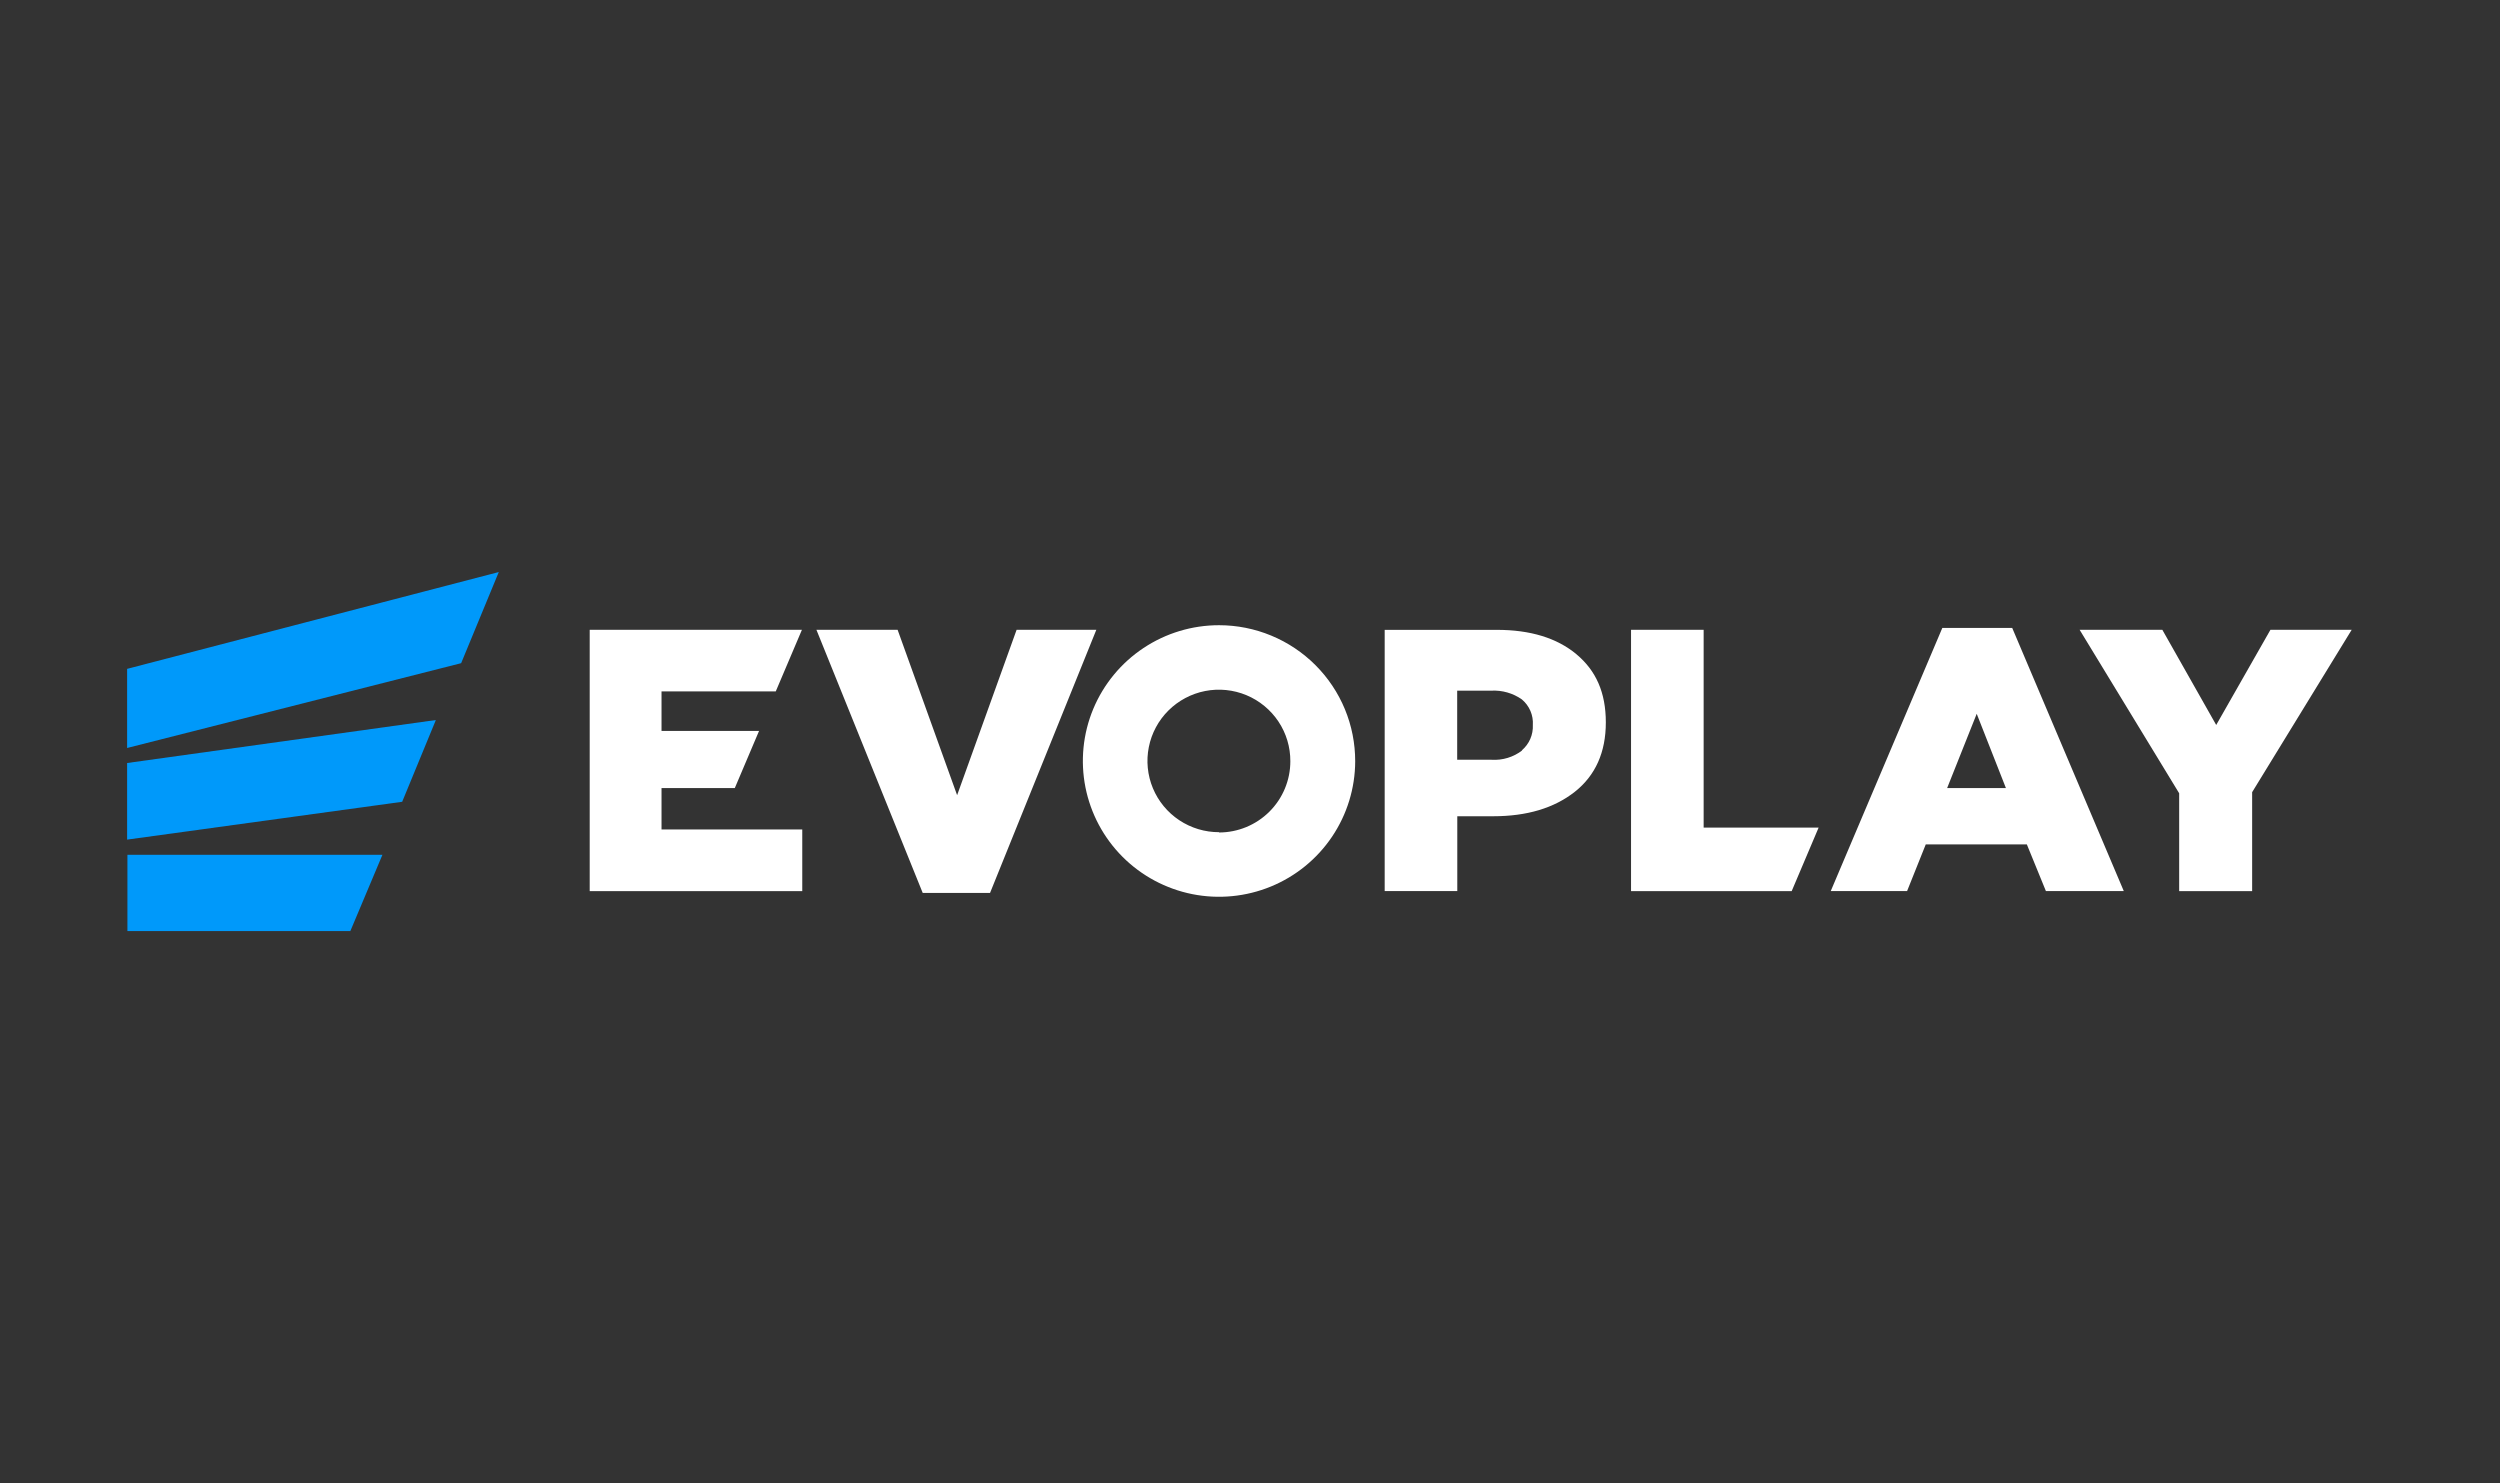
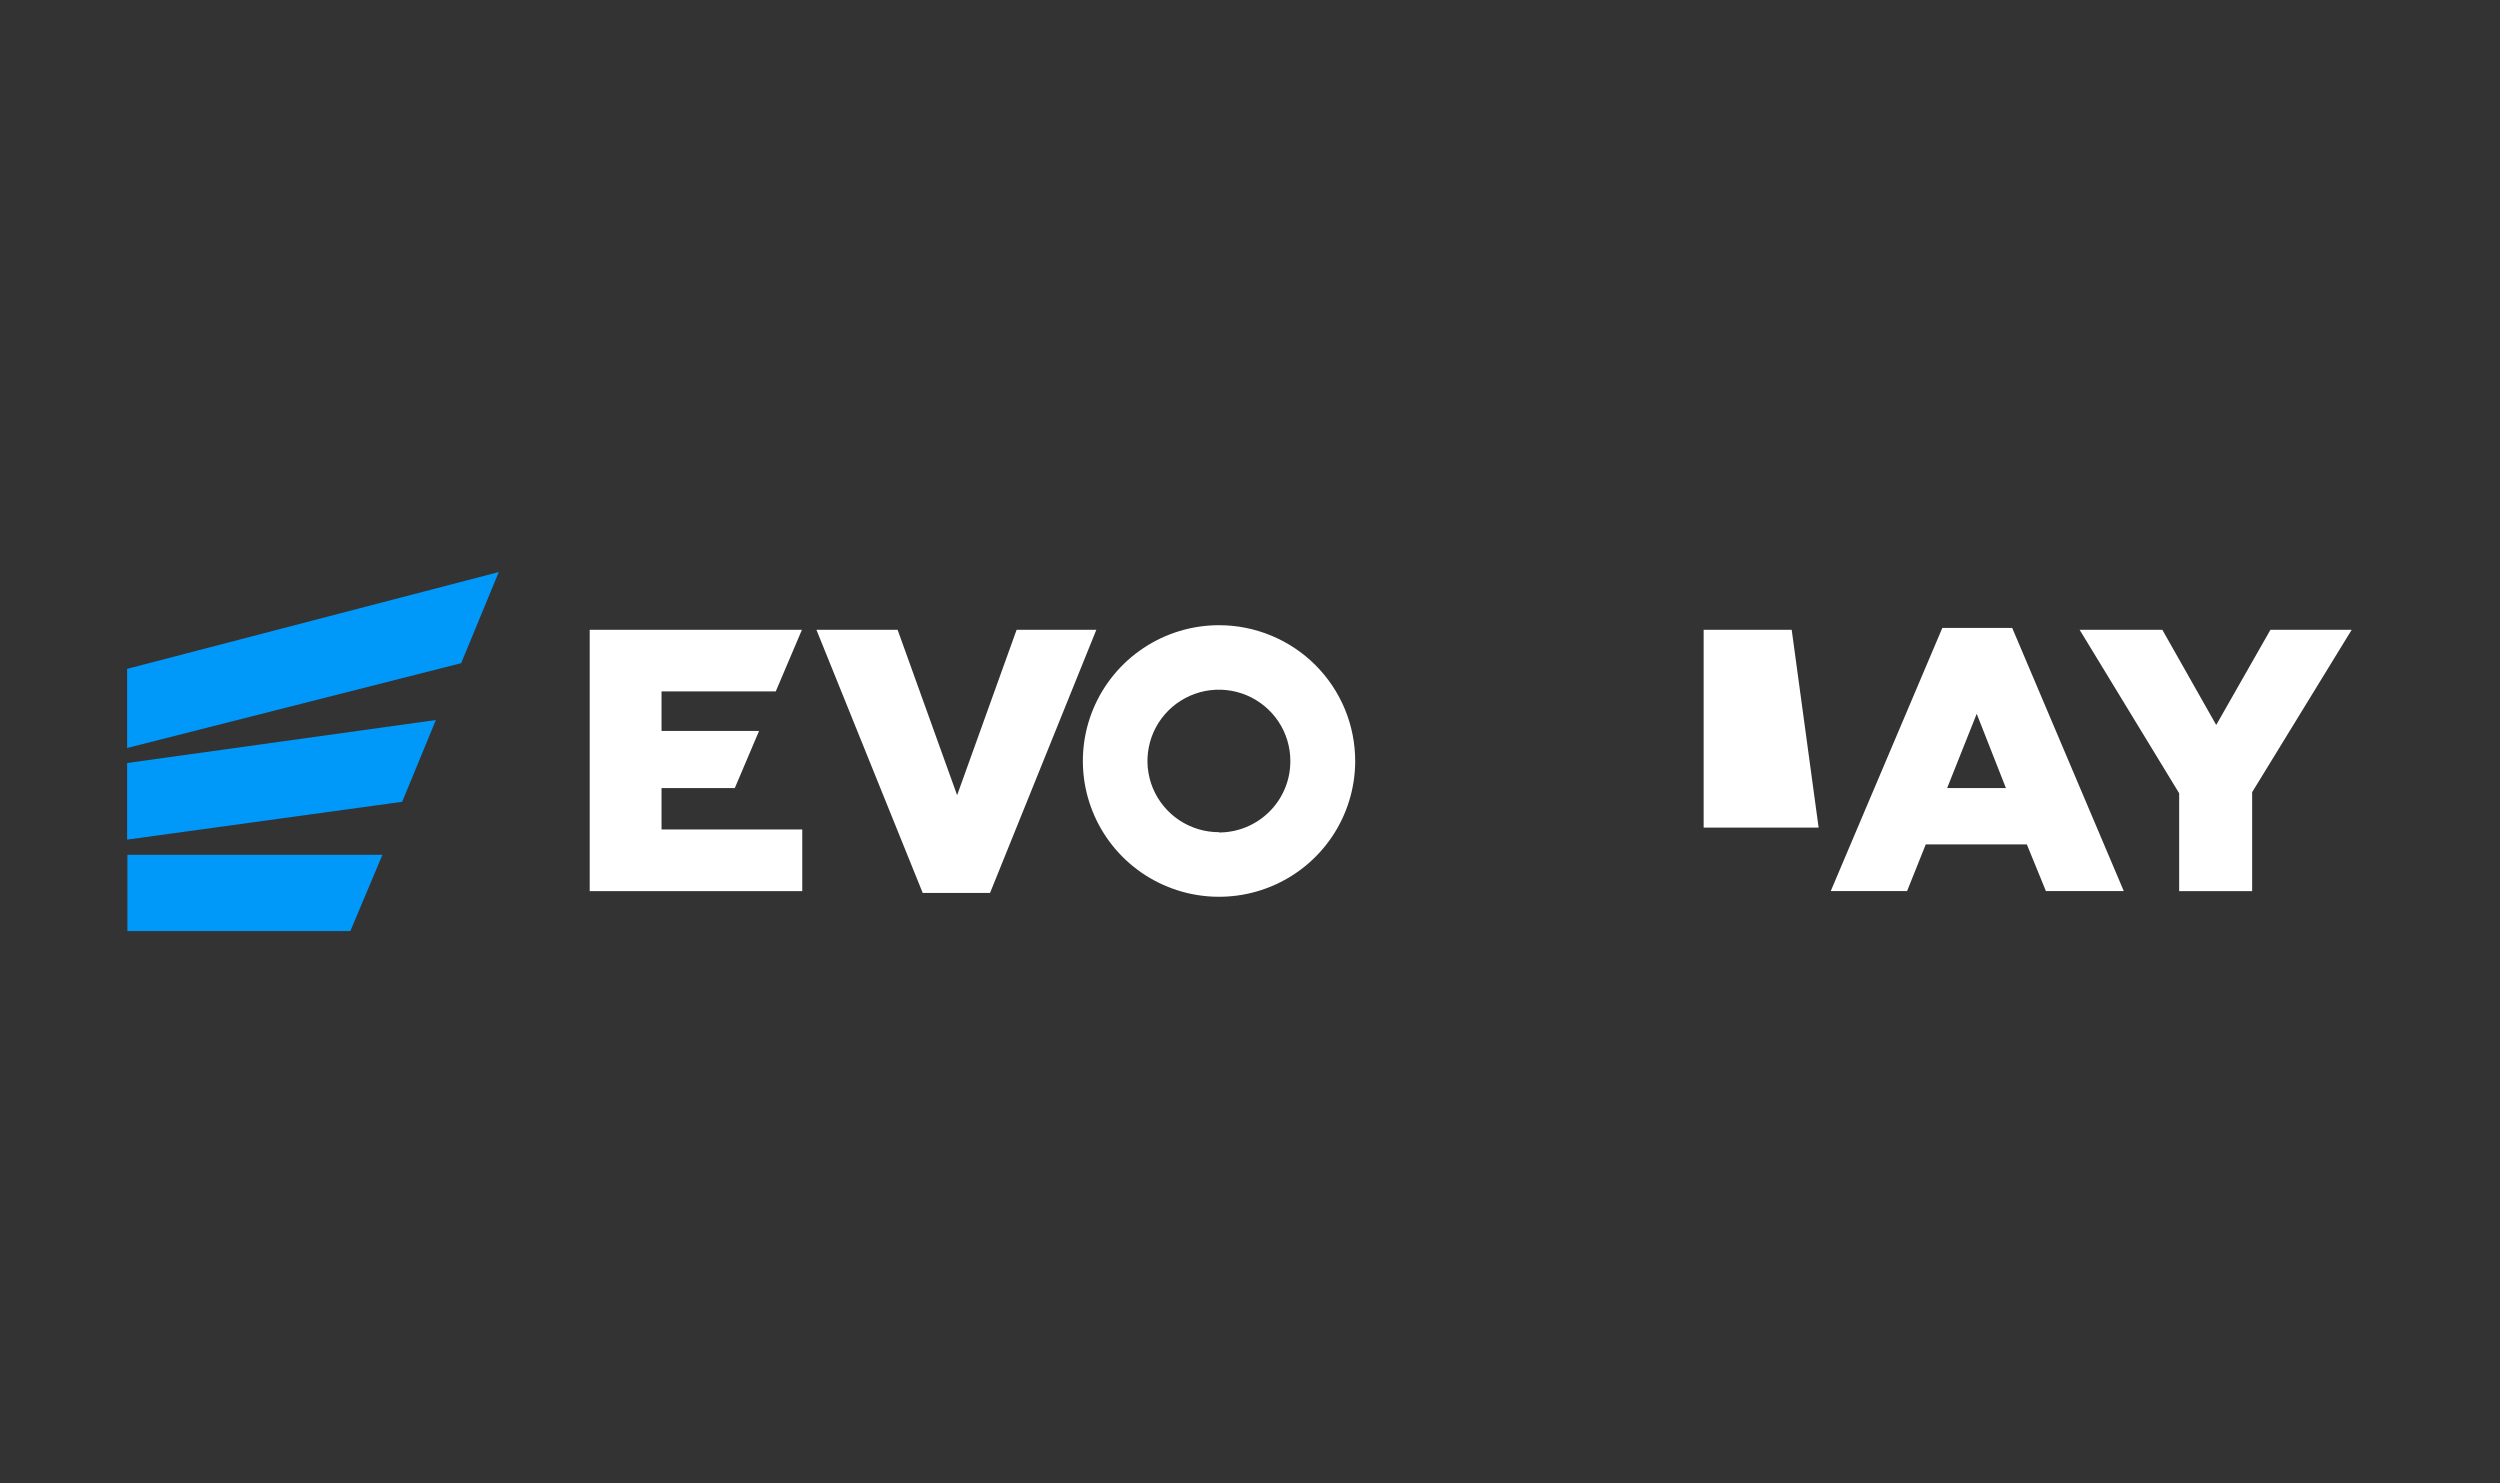
<svg xmlns="http://www.w3.org/2000/svg" width="118" height="70" viewBox="0 0 118 70" fill="none">
  <rect x="0" y="0" width="118" height="70" fill="#333333" stroke="none" />
  <path d="M6.014 43.947H16.536L18.05 40.348H6.014V43.947Z" fill="#0099FA" />
  <path d="M6 39.63L18.983 37.844L20.573 33.985L6 36.014V39.63Z" fill="#0099FA" />
  <path d="M6 35.305L21.766 31.302L23.543 27L6 31.57V35.305Z" fill="#0099FA" />
  <path d="M31.224 37.196H34.683L35.827 34.501H31.224V32.634H36.616L37.839 29.755L37.85 29.726H27.834V42.06H37.867V39.152H31.224V37.196Z" fill="white" />
-   <path d="M74.411 30.882C73.486 30.113 72.234 29.729 70.654 29.729H65.357V42.057H68.784V38.527H70.481C72.07 38.527 73.353 38.143 74.33 37.374C75.306 36.602 75.795 35.507 75.795 34.098C75.795 32.688 75.332 31.654 74.411 30.884M71.847 35.42C71.435 35.737 70.922 35.893 70.403 35.861H68.779V32.599H70.385C70.9 32.571 71.409 32.716 71.83 33.011C72.006 33.158 72.144 33.343 72.235 33.553C72.325 33.763 72.365 33.991 72.35 34.219C72.361 34.445 72.319 34.67 72.229 34.878C72.139 35.086 72.002 35.27 71.83 35.417" fill="white" />
-   <path d="M80.412 29.726H76.985V42.06H84.568L85.839 39.063H80.412V29.726Z" fill="white" />
+   <path d="M80.412 29.726H76.985H84.568L85.839 39.063H80.412V29.726Z" fill="white" />
  <path d="M91.677 29.64L87.252 40.074L86.412 42.057H90.015L90.896 39.855H95.667L96.566 42.057H100.242L94.977 29.64H91.677ZM91.905 37.196L93.301 33.691L94.679 37.196H91.905Z" fill="white" />
  <path d="M107.165 29.726L104.605 34.219L102.062 29.726H98.158L102.857 37.443V42.06H106.301V37.391L111 29.726H107.165Z" fill="white" />
  <path d="M47.984 29.726L45.176 37.533L42.367 29.726H38.535L43.552 42.146H46.73L51.747 29.726H47.984Z" fill="white" />
  <path d="M57.541 29.51C56.27 29.509 55.028 29.884 53.971 30.588C52.914 31.291 52.09 32.291 51.602 33.461C51.115 34.631 50.987 35.919 51.233 37.162C51.48 38.405 52.09 39.547 52.987 40.445C53.885 41.342 55.028 41.953 56.274 42.203C57.52 42.452 58.812 42.327 59.986 41.844C61.161 41.362 62.166 40.542 62.874 39.49C63.582 38.438 63.962 37.2 63.965 35.933C63.966 35.091 63.802 34.256 63.48 33.477C63.158 32.698 62.685 31.99 62.088 31.393C61.492 30.797 60.783 30.323 60.002 30C59.222 29.677 58.386 29.51 57.541 29.51ZM57.541 39.279C56.873 39.281 56.219 39.084 55.663 38.715C55.107 38.346 54.673 37.82 54.417 37.205C54.161 36.59 54.094 35.912 54.225 35.259C54.355 34.605 54.678 34.005 55.151 33.535C55.624 33.065 56.226 32.745 56.882 32.616C57.537 32.488 58.216 32.556 58.833 32.813C59.449 33.07 59.975 33.504 60.344 34.059C60.713 34.615 60.908 35.267 60.904 35.933C60.904 36.824 60.549 37.679 59.917 38.309C59.285 38.939 58.428 39.293 57.535 39.293" fill="white" />
</svg>